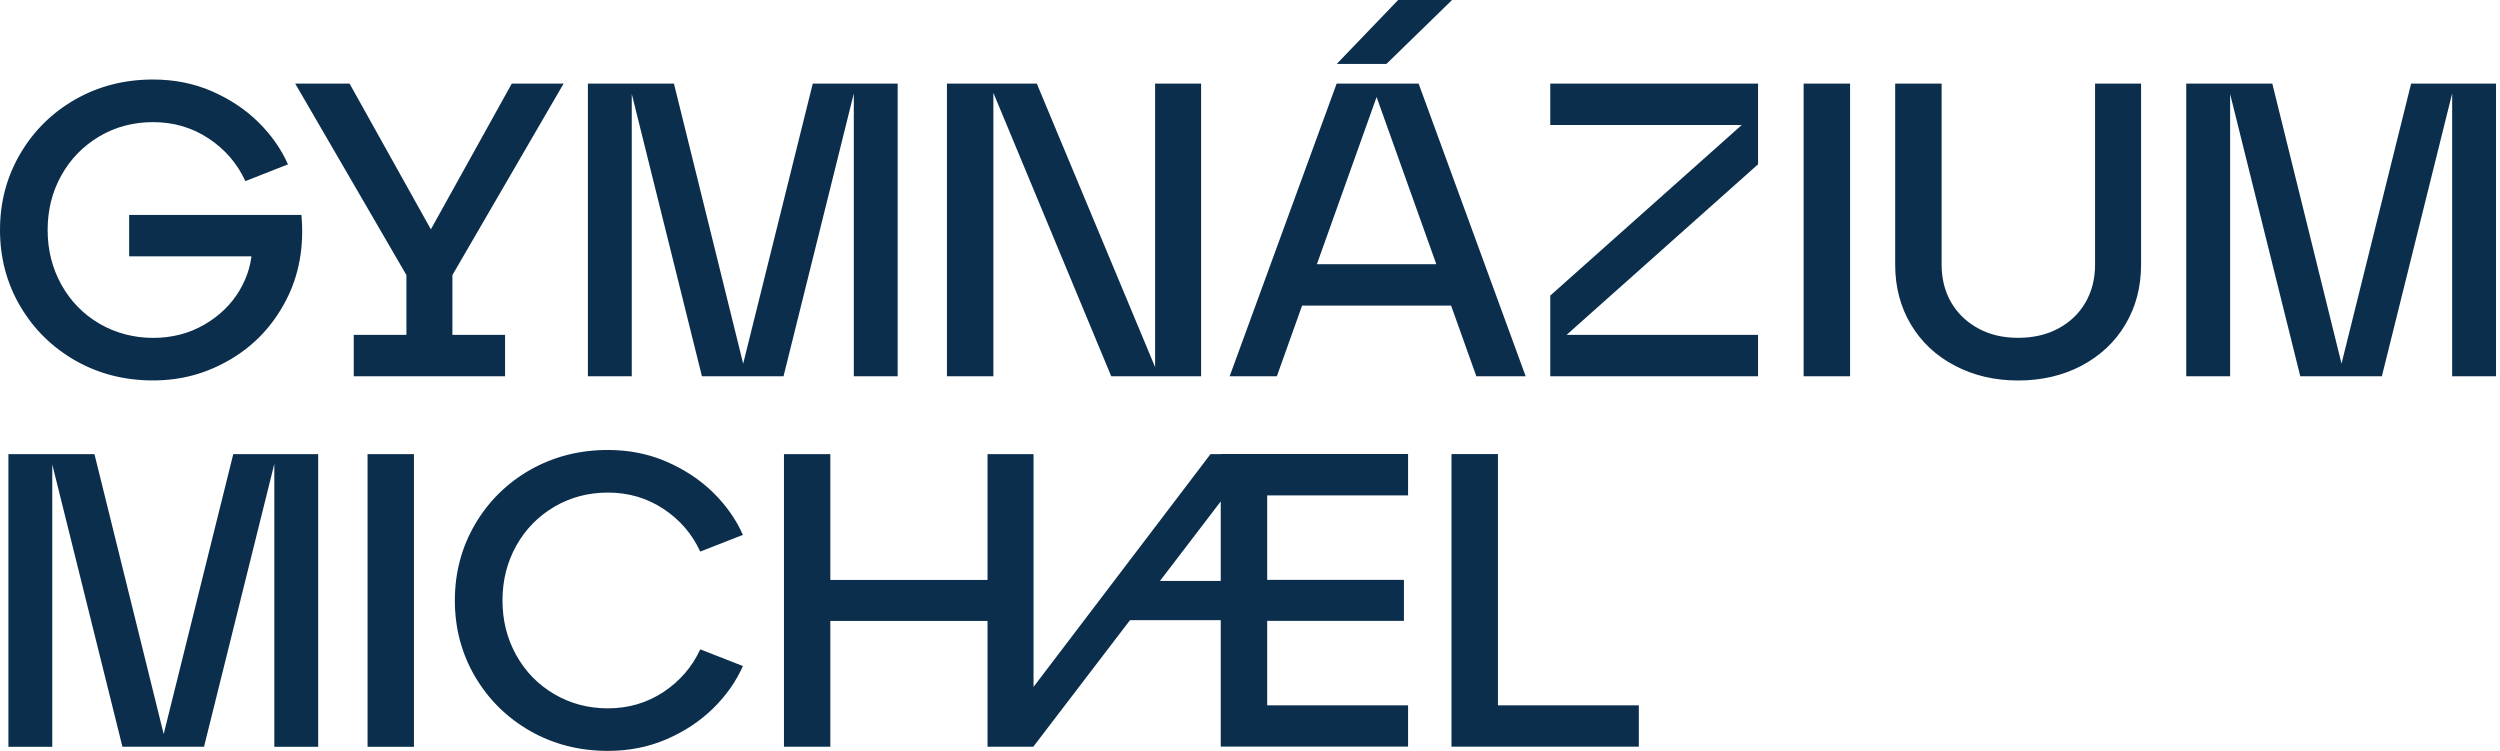
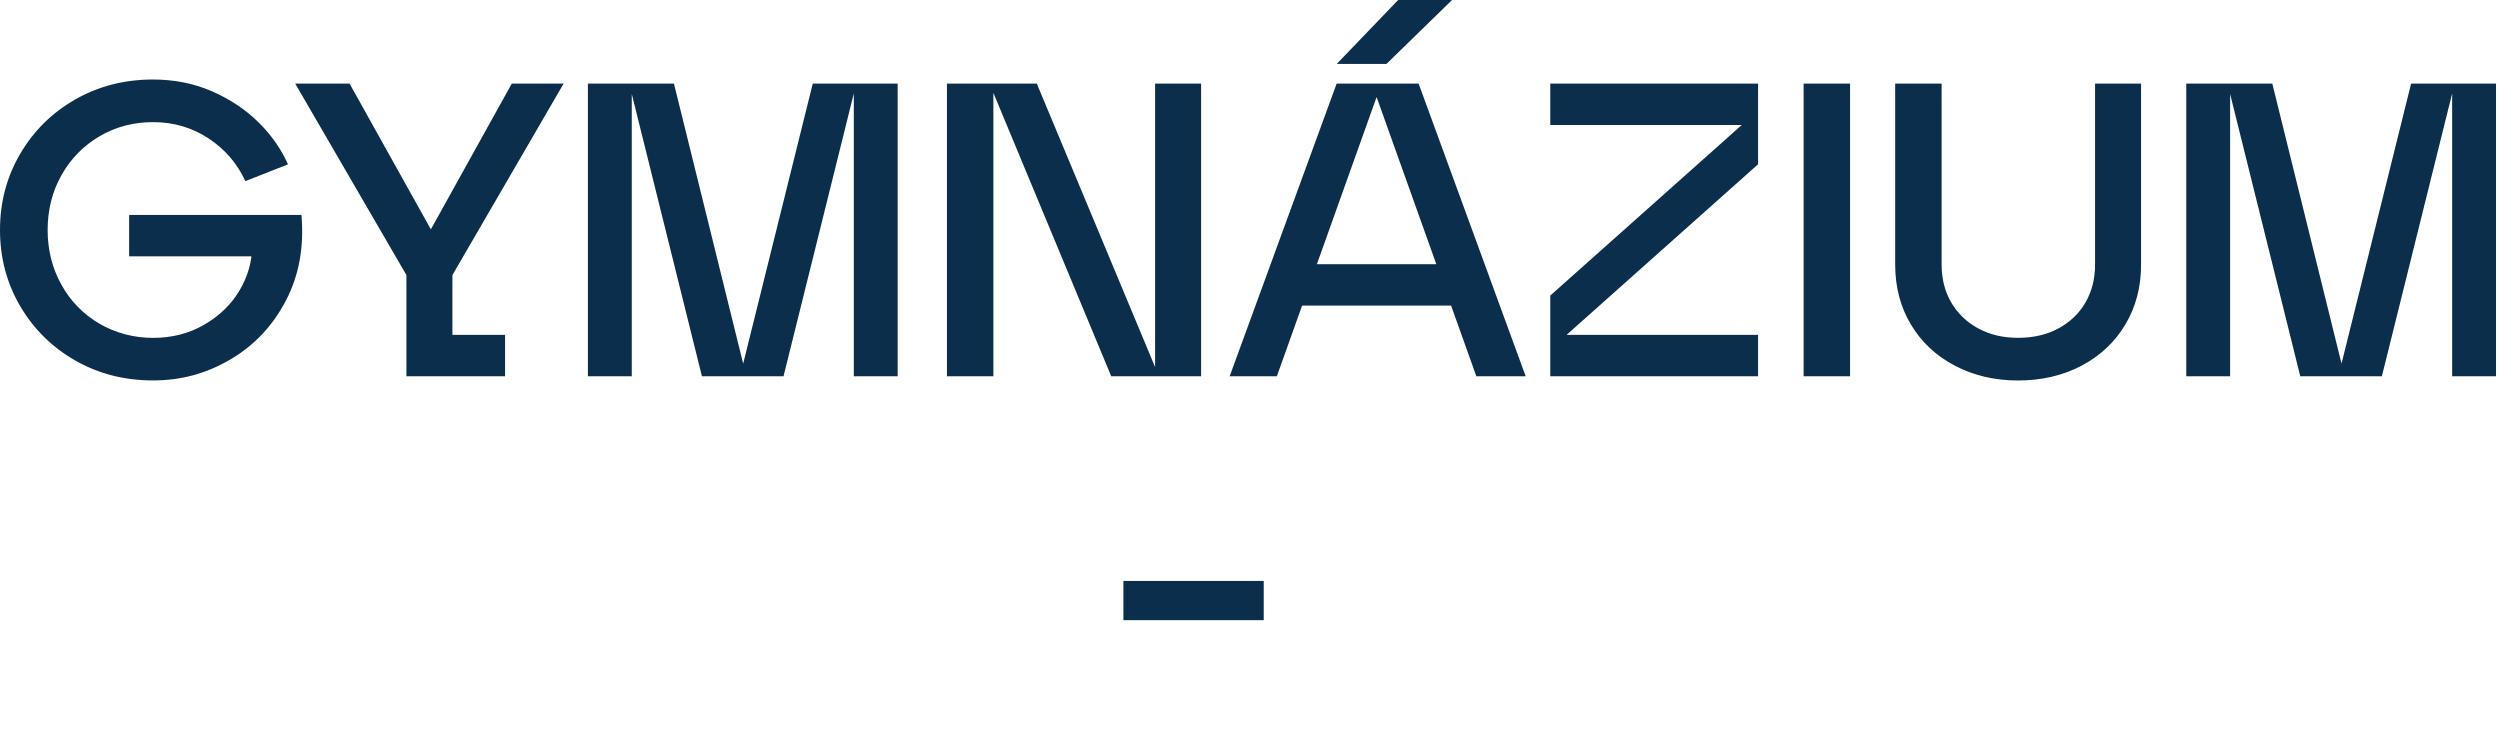
<svg xmlns="http://www.w3.org/2000/svg" width="283" height="85" viewBox="0 0 283 85" fill="none">
-   <path d="M185.515 84.531V79.842H169.567V51.398H164.31V84.524H185.515V84.531ZM159.394 84.531V79.842H143.445V70.28H158.925V65.641H143.445V56.079H159.394V51.391H138.188V84.517H159.394V84.531ZM116.968 84.531L142.28 51.405H137.03L111.846 84.531H116.968ZM93.994 84.531V70.287H111.789V84.531H116.997V51.405H111.789V65.648H93.994V51.405H88.744V84.531H93.994ZM53.785 76.603C55.312 79.203 57.401 81.256 60.029 82.755C62.665 84.254 65.592 85 68.81 85C71.211 85 73.42 84.559 75.459 83.679C77.498 82.798 79.246 81.633 80.716 80.198C82.187 78.763 83.309 77.164 84.098 75.395L79.267 73.506C78.351 75.495 76.965 77.1 75.104 78.336C73.243 79.565 71.147 80.183 68.81 80.183C66.6 80.183 64.583 79.651 62.75 78.578C60.917 77.505 59.482 76.035 58.445 74.173C57.401 72.312 56.882 70.245 56.882 67.972C56.882 65.698 57.401 63.631 58.445 61.77C59.482 59.908 60.924 58.445 62.75 57.365C64.583 56.292 66.6 55.76 68.81 55.76C71.147 55.76 73.243 56.378 75.104 57.607C76.965 58.836 78.351 60.448 79.267 62.438L84.098 60.548C83.309 58.779 82.18 57.181 80.716 55.745C79.246 54.31 77.498 53.153 75.459 52.264C73.427 51.384 71.211 50.936 68.81 50.936C65.592 50.936 62.665 51.689 60.029 53.181C57.394 54.68 55.312 56.733 53.785 59.333C52.258 61.933 51.49 64.817 51.49 67.972C51.49 71.126 52.258 74.003 53.785 76.61M46.858 51.405H41.608V84.538H46.858V51.405ZM36.018 51.405H31.052V84.538H36.018V51.405ZM23.095 84.531L31.329 51.405H26.406L18.172 84.531H18.883L10.692 51.405H5.626L13.86 84.531H23.088H23.095ZM5.918 51.405H0.952V84.538H5.918V51.405Z" fill="#0B2E4C" />
-   <path d="M282.55 9.463H277.584V42.596H282.55V9.463ZM269.627 42.596L277.861 9.463H272.938L264.704 42.596H265.415L257.224 9.463H252.158L260.392 42.596H269.62H269.627ZM252.45 9.463H247.484V42.596H252.45V9.463ZM214.535 29.958C214.535 32.48 215.125 34.739 216.311 36.728C217.498 38.717 219.153 40.273 221.284 41.388C223.415 42.511 225.802 43.072 228.452 43.072C231.102 43.072 233.532 42.511 235.649 41.388C237.759 40.266 239.414 38.717 240.593 36.728C241.779 34.739 242.369 32.487 242.369 29.958V9.463H237.162V29.958C237.162 31.563 236.799 32.991 236.075 34.242C235.35 35.492 234.334 36.465 233.02 37.175C231.713 37.886 230.186 38.241 228.452 38.241C226.719 38.241 225.241 37.886 223.934 37.175C222.627 36.465 221.604 35.485 220.879 34.242C220.155 32.998 219.792 31.57 219.792 29.958V9.463H214.535V29.958ZM209.428 9.463H204.171V42.596H209.428V9.463ZM199.013 42.596V37.907H176.486V38.667L199.013 18.598V9.463H175.491V14.151H198.018V13.391L175.491 33.46V42.596H199.013ZM156.943 7.239L164.374 0H158.271L151.316 7.239H156.95H156.943ZM165.51 29.908H146.436V34.597H165.51V29.908ZM144.539 42.596L156.374 9.463H155.288L167.123 42.596H172.707L160.587 9.463H151.309L139.197 42.596H144.546H144.539ZM112.45 42.596V9.704H112.116L125.792 42.596H135.965V9.463H130.757V42.354H131.091L117.366 9.463H107.193V42.596H112.45ZM101.616 9.463H96.651V42.596H101.616V9.463ZM88.694 42.596L96.928 9.463H92.005L83.771 42.596H84.481L76.29 9.463H71.225L79.459 42.596H88.687H88.694ZM71.516 9.463H66.551V42.596H71.516V9.463ZM57.173 42.596V37.907H51.213V31.137L63.801 9.463H57.934L47.711 27.876H49.842L39.57 9.463H33.417L46.006 31.137V37.907H40.046V42.596H57.181H57.173ZM2.295 34.668C3.822 37.268 5.911 39.321 8.539 40.82C11.175 42.319 14.102 43.065 17.32 43.065C20.538 43.065 23.401 42.269 26.1 40.678C28.8 39.087 30.888 36.863 32.373 34.007C33.858 31.151 34.441 27.926 34.121 24.331H14.62V29.02H29.574L28.537 27.834C28.537 29.603 28.061 31.279 27.116 32.878C26.171 34.469 24.836 35.762 23.117 36.756C21.397 37.751 19.465 38.248 17.32 38.248C15.174 38.248 13.093 37.708 11.26 36.643C9.427 35.57 7.992 34.099 6.955 32.238C5.918 30.377 5.392 28.31 5.392 26.036C5.392 23.763 5.911 21.696 6.955 19.834C7.999 17.973 9.434 16.51 11.26 15.43C13.086 14.357 15.11 13.825 17.32 13.825C19.657 13.825 21.753 14.443 23.614 15.671C25.475 16.901 26.86 18.513 27.777 20.502L32.6 18.605C31.812 16.837 30.682 15.238 29.219 13.803C27.756 12.368 26.001 11.21 23.969 10.322C21.937 9.441 19.714 9.001 17.32 9.001C14.102 9.001 11.175 9.747 8.539 11.246C5.903 12.745 3.822 14.798 2.295 17.398C0.767 19.998 0 22.882 0 26.036C0 29.191 0.767 32.068 2.295 34.675" fill="#0B2E4C" />
+   <path d="M282.55 9.463H277.584V42.596H282.55V9.463ZM269.627 42.596L277.861 9.463H272.938L264.704 42.596H265.415L257.224 9.463H252.158L260.392 42.596H269.62H269.627ZM252.45 9.463H247.484V42.596H252.45V9.463ZM214.535 29.958C214.535 32.48 215.125 34.739 216.311 36.728C217.498 38.717 219.153 40.273 221.284 41.388C223.415 42.511 225.802 43.072 228.452 43.072C231.102 43.072 233.532 42.511 235.649 41.388C237.759 40.266 239.414 38.717 240.593 36.728C241.779 34.739 242.369 32.487 242.369 29.958V9.463H237.162V29.958C237.162 31.563 236.799 32.991 236.075 34.242C235.35 35.492 234.334 36.465 233.02 37.175C231.713 37.886 230.186 38.241 228.452 38.241C226.719 38.241 225.241 37.886 223.934 37.175C222.627 36.465 221.604 35.485 220.879 34.242C220.155 32.998 219.792 31.57 219.792 29.958V9.463H214.535V29.958ZM209.428 9.463H204.171V42.596H209.428V9.463ZM199.013 42.596V37.907H176.486V38.667L199.013 18.598V9.463H175.491V14.151H198.018V13.391L175.491 33.46V42.596H199.013ZM156.943 7.239L164.374 0H158.271L151.316 7.239H156.95H156.943ZM165.51 29.908H146.436V34.597H165.51V29.908ZM144.539 42.596L156.374 9.463H155.288L167.123 42.596H172.707L160.587 9.463H151.309L139.197 42.596H144.546H144.539ZM112.45 42.596V9.704H112.116L125.792 42.596H135.965V9.463H130.757V42.354H131.091L117.366 9.463H107.193V42.596H112.45ZM101.616 9.463H96.651V42.596H101.616V9.463ZM88.694 42.596L96.928 9.463H92.005L83.771 42.596H84.481L76.29 9.463H71.225L79.459 42.596H88.687H88.694ZM71.516 9.463H66.551V42.596H71.516V9.463ZM57.173 42.596V37.907H51.213V31.137L63.801 9.463H57.934L47.711 27.876H49.842L39.57 9.463H33.417L46.006 31.137V37.907V42.596H57.181H57.173ZM2.295 34.668C3.822 37.268 5.911 39.321 8.539 40.82C11.175 42.319 14.102 43.065 17.32 43.065C20.538 43.065 23.401 42.269 26.1 40.678C28.8 39.087 30.888 36.863 32.373 34.007C33.858 31.151 34.441 27.926 34.121 24.331H14.62V29.02H29.574L28.537 27.834C28.537 29.603 28.061 31.279 27.116 32.878C26.171 34.469 24.836 35.762 23.117 36.756C21.397 37.751 19.465 38.248 17.32 38.248C15.174 38.248 13.093 37.708 11.26 36.643C9.427 35.57 7.992 34.099 6.955 32.238C5.918 30.377 5.392 28.31 5.392 26.036C5.392 23.763 5.911 21.696 6.955 19.834C7.999 17.973 9.434 16.51 11.26 15.43C13.086 14.357 15.11 13.825 17.32 13.825C19.657 13.825 21.753 14.443 23.614 15.671C25.475 16.901 26.86 18.513 27.777 20.502L32.6 18.605C31.812 16.837 30.682 15.238 29.219 13.803C27.756 12.368 26.001 11.21 23.969 10.322C21.937 9.441 19.714 9.001 17.32 9.001C14.102 9.001 11.175 9.747 8.539 11.246C5.903 12.745 3.822 14.798 2.295 17.398C0.767 19.998 0 22.882 0 26.036C0 29.191 0.767 32.068 2.295 34.675" fill="#0B2E4C" />
  <path d="M143.054 65.762H127.17V70.202H143.054V65.762Z" fill="#0B2E4C" />
</svg>